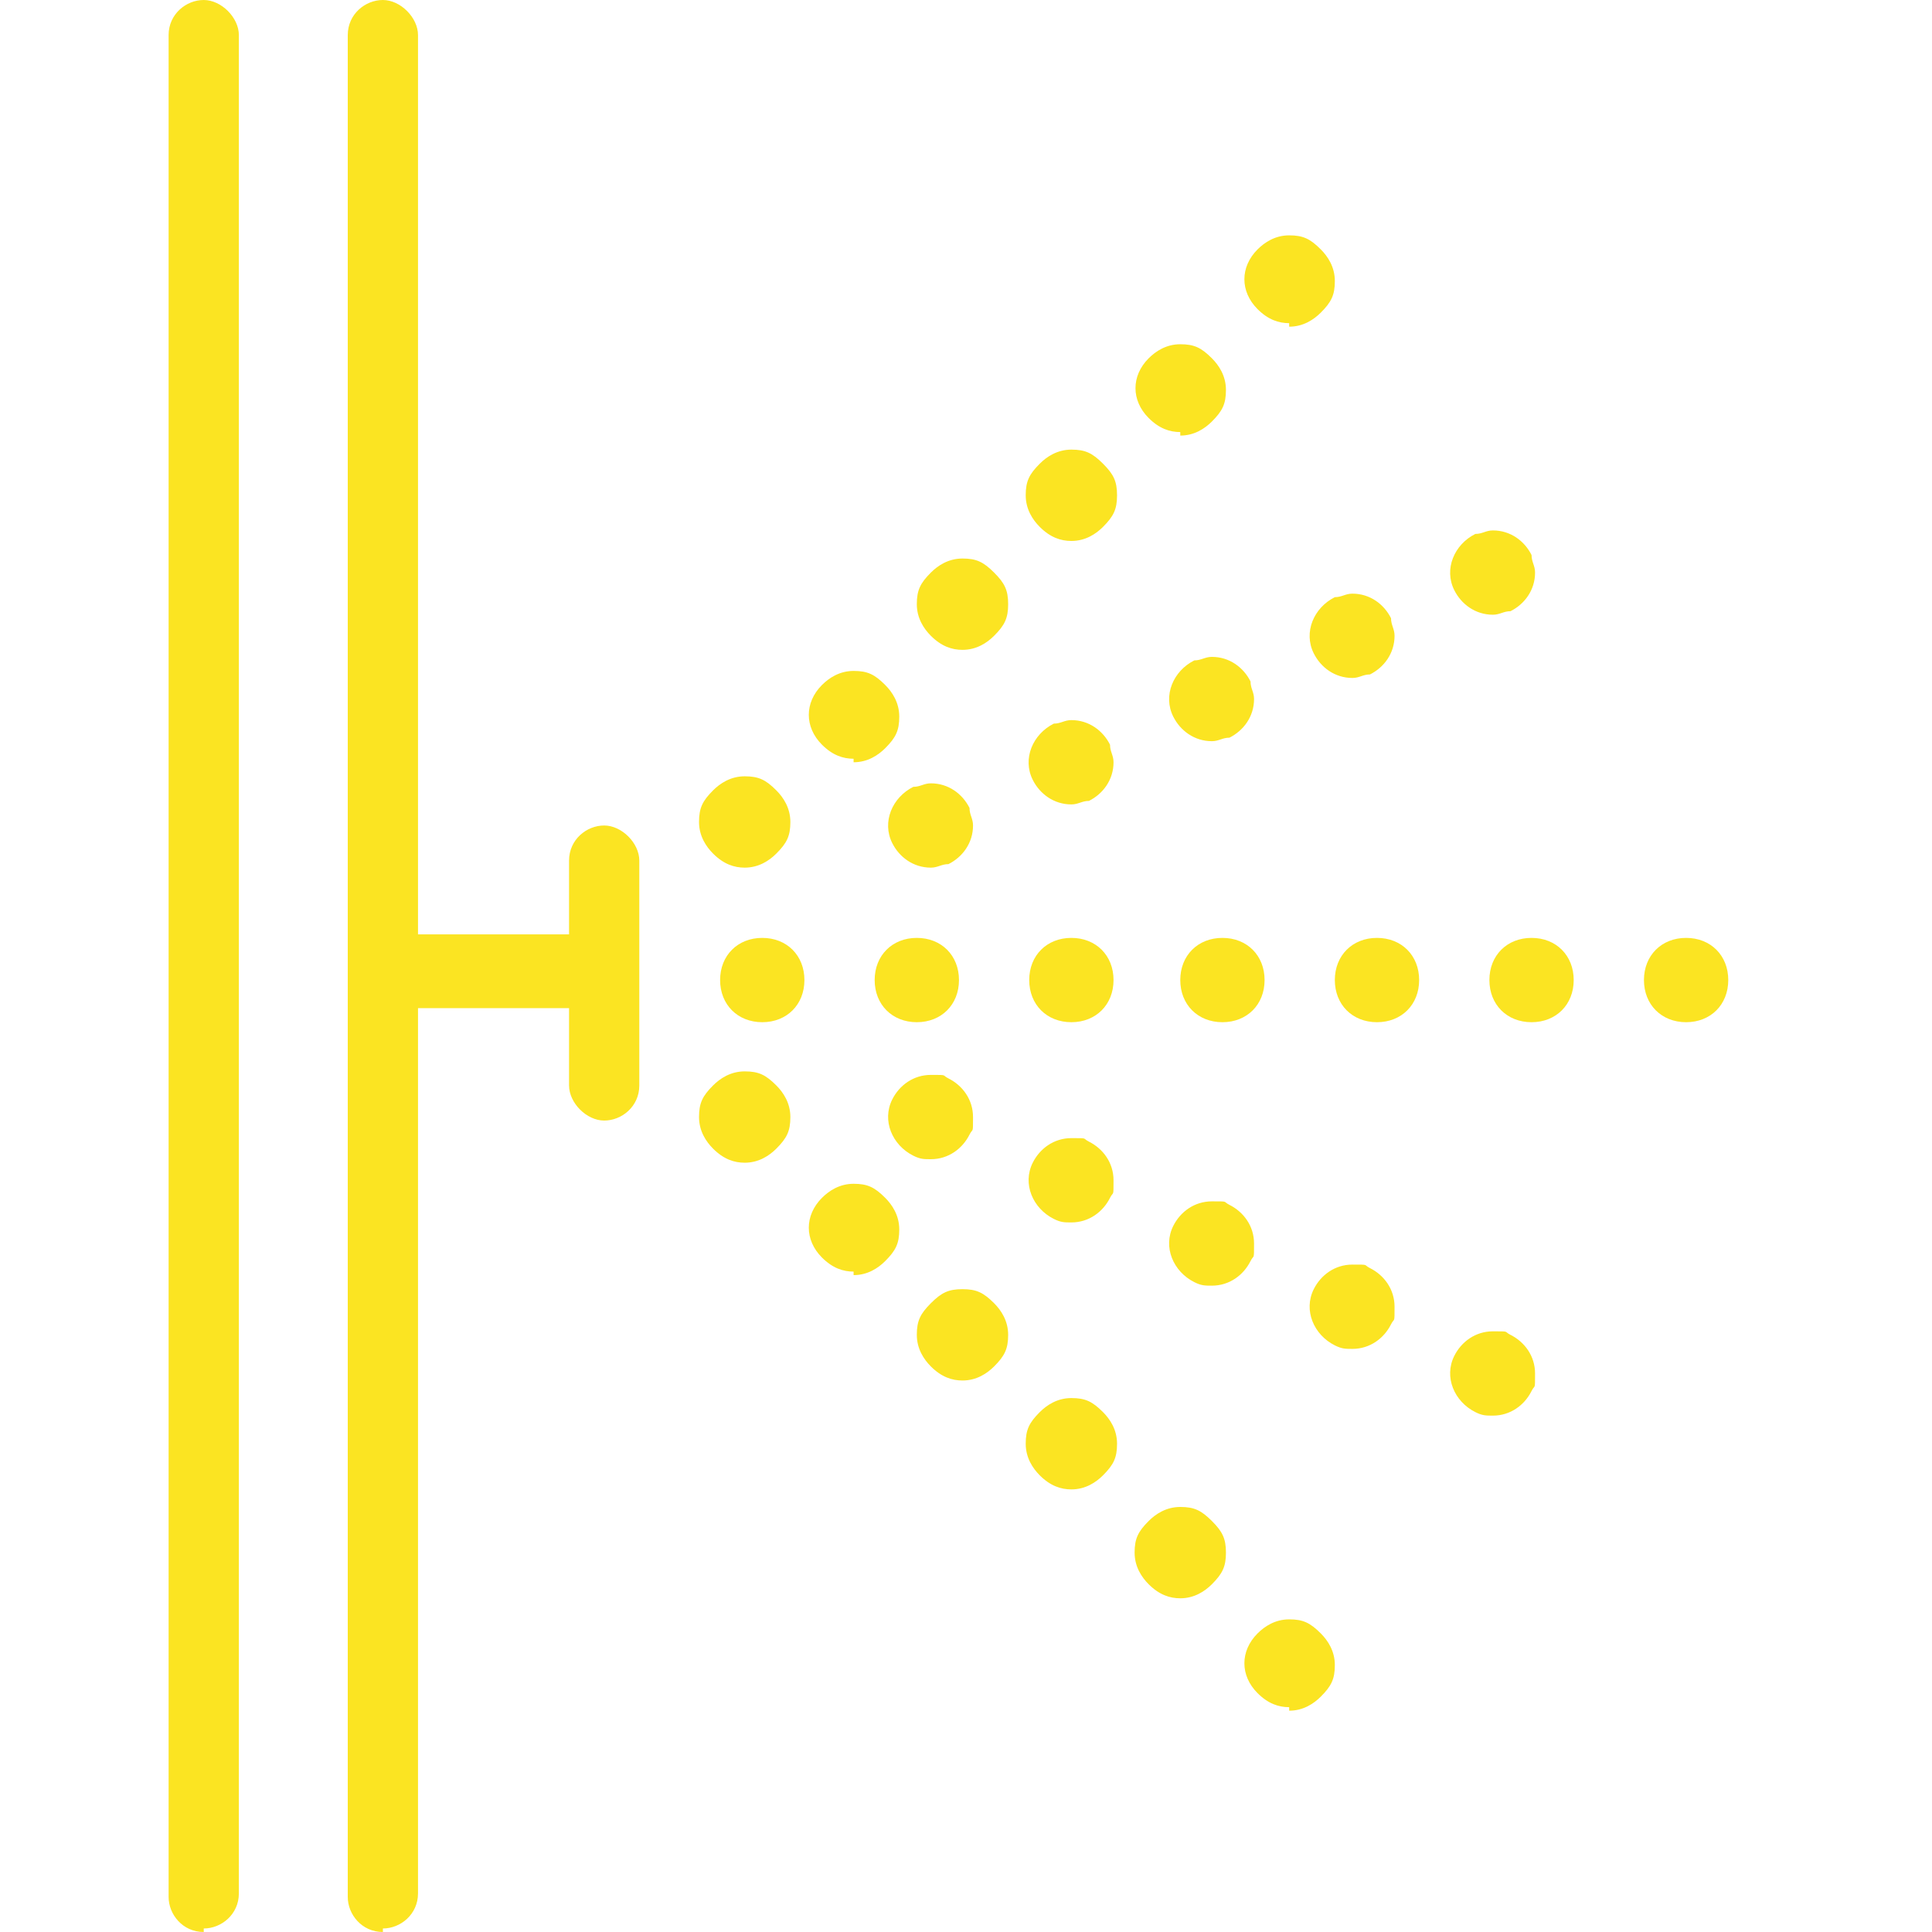
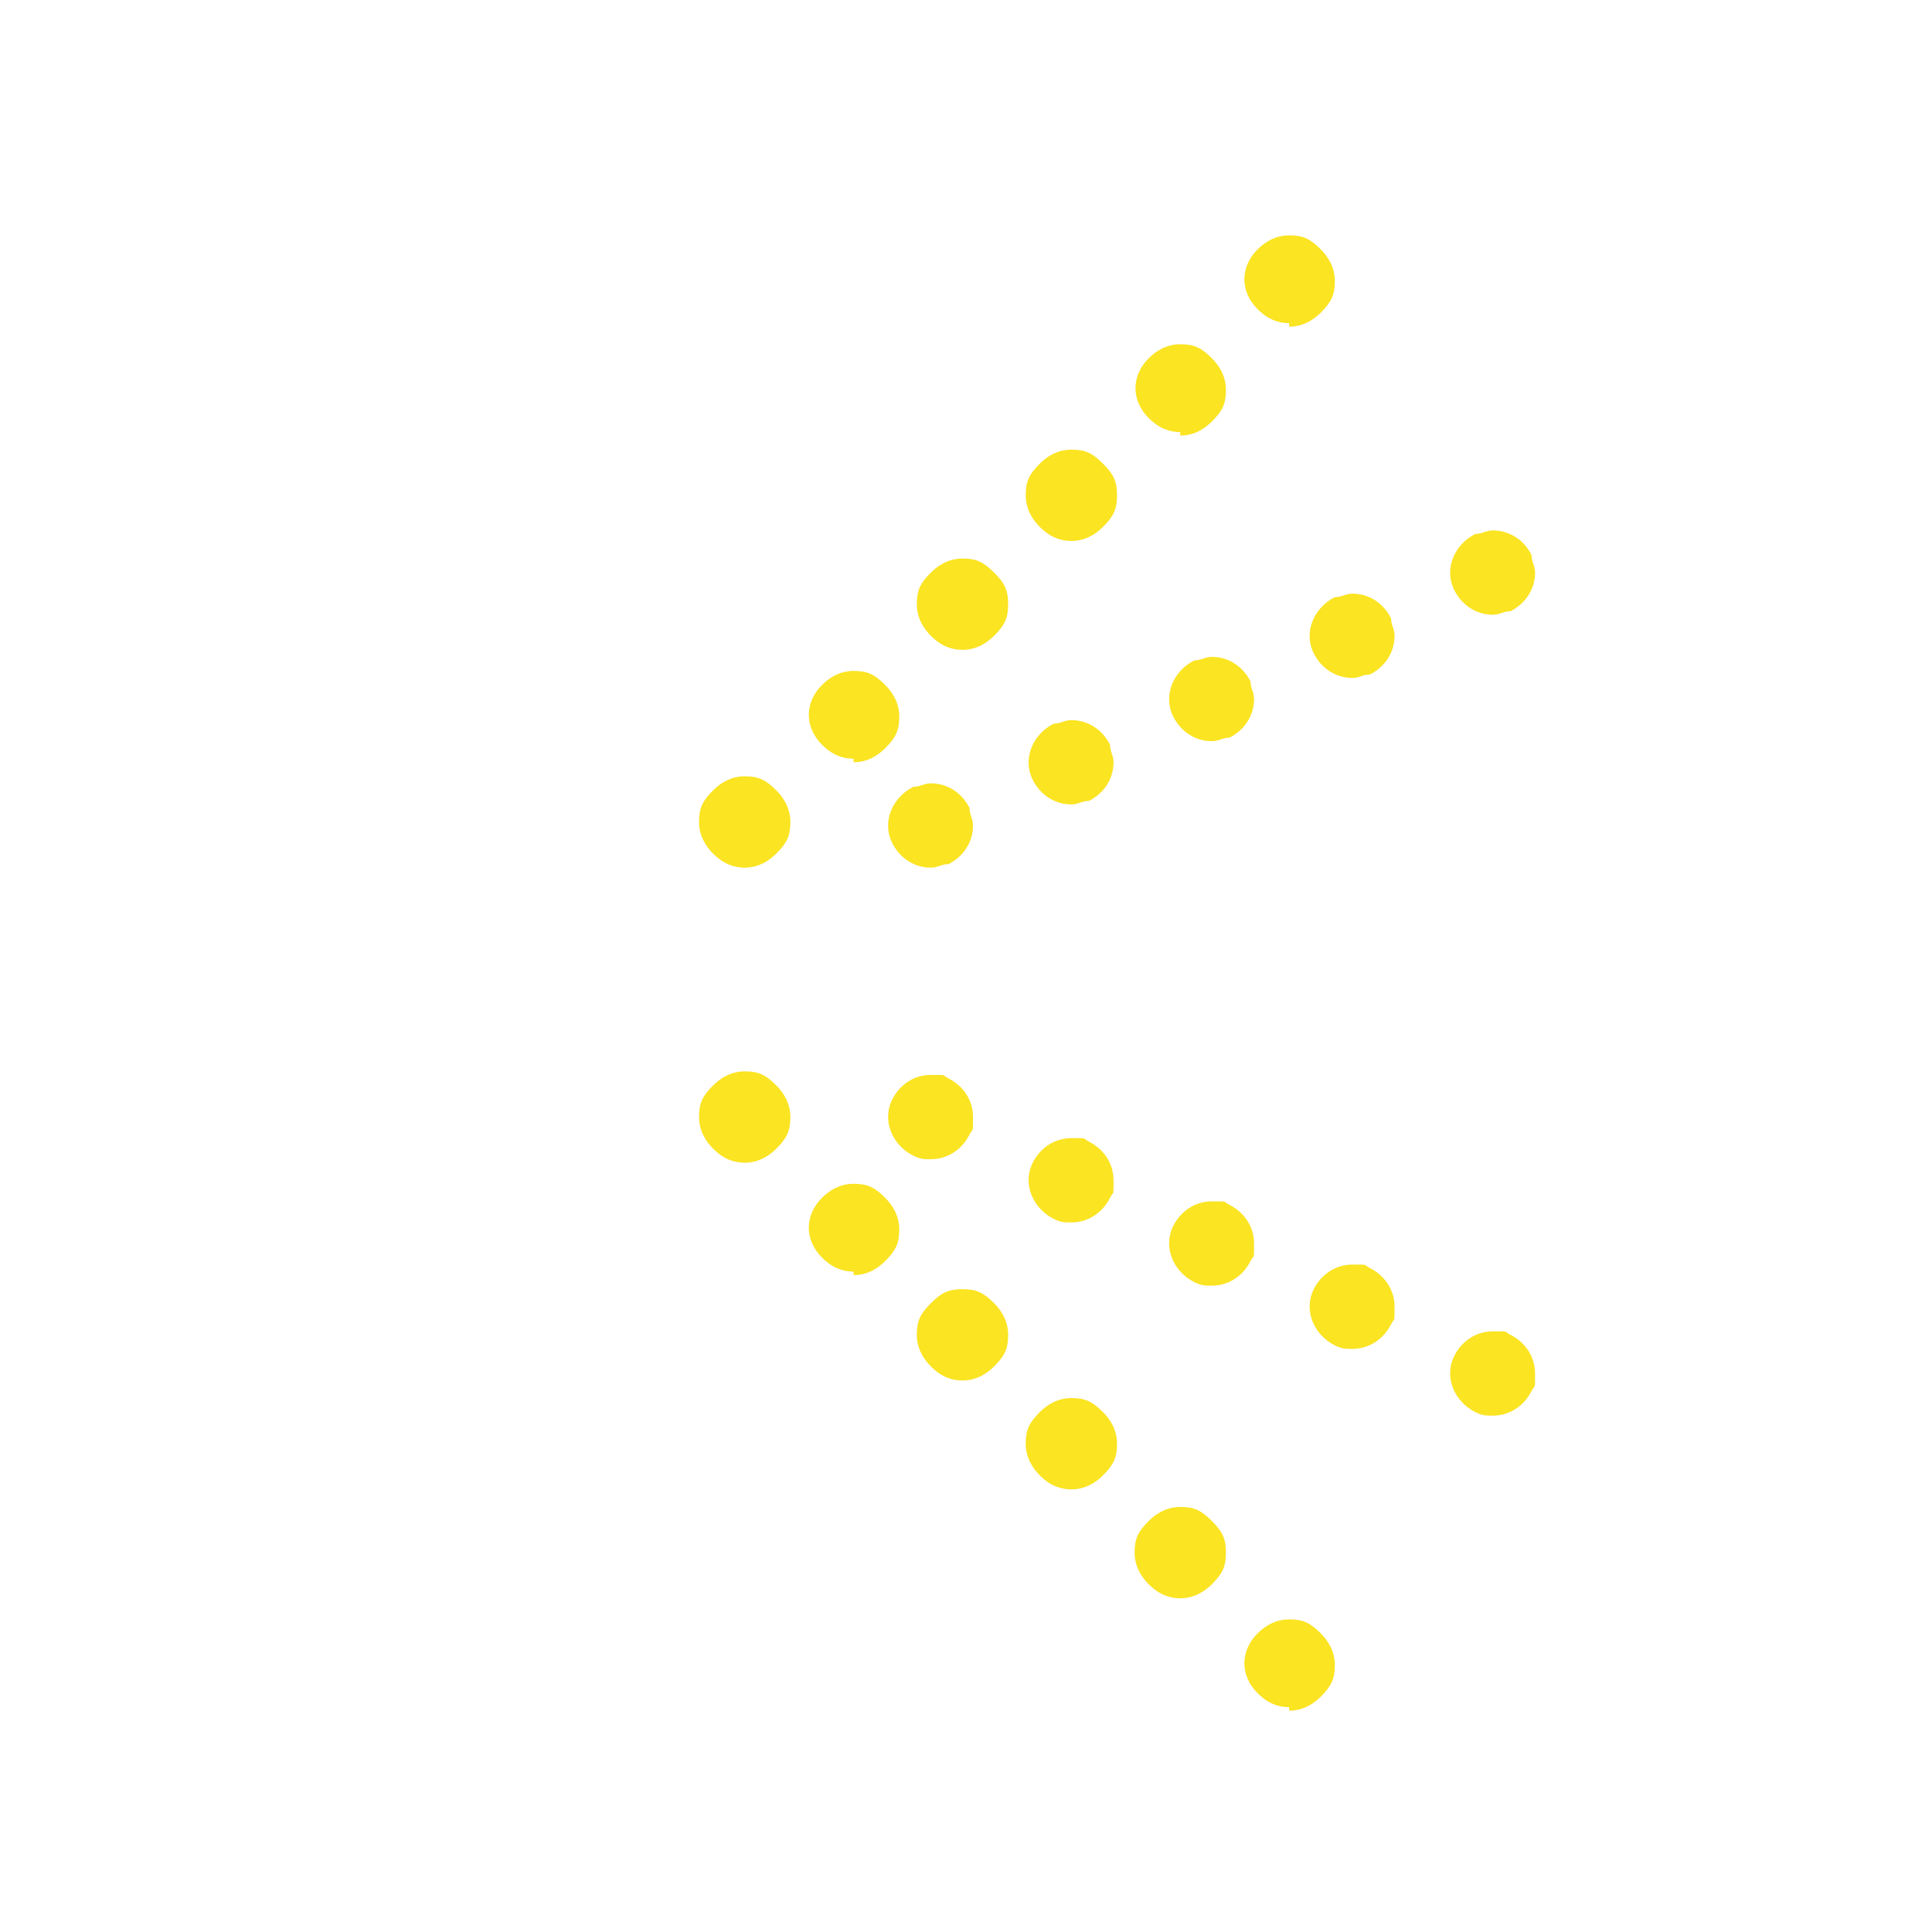
<svg xmlns="http://www.w3.org/2000/svg" version="1.1" viewBox="0 0 55 55">
  <defs>
    <style>
      .cls-1 {
        fill: #fbe422;
      }
    </style>
  </defs>
  <g>
    <g id="Layer_1">
      <g>
-         <path class="cls-1" d="M5.8,55c-.6,0-1-.5-1-1V1c0-.6.5-1,1-1s1,.5,1,1v52.9c0,.6-.5,1-1,1Z" />
-         <path class="cls-1" d="M10.9,55c-.6,0-1-.5-1-1V1c0-.6.5-1,1-1s1,.5,1,1v25.6h4.3v-2.1c0-.6.5-1,1-1s1,.5,1,1v6.4c0,.6-.5,1-1,1s-1-.5-1-1v-2.2h-4.3v25.2c0,.6-.5,1-1,1Z" />
        <g>
          <path class="cls-1" d="M21.2,24.7c-.3,0-.6-.1-.9-.4-.2-.2-.4-.5-.4-.9s.1-.6.4-.9c.2-.2.5-.4.9-.4s.6.1.9.4c.2.2.4.5.4.9s-.1.6-.4.9c-.2.2-.5.4-.9.4ZM24.3,21.6c-.3,0-.6-.1-.9-.4-.5-.5-.5-1.2,0-1.7.2-.2.5-.4.9-.4s.6.1.9.4c.2.2.4.5.4.9s-.1.6-.4.9c-.2.2-.5.4-.9.4ZM27.4,18.5c-.3,0-.6-.1-.9-.4-.2-.2-.4-.5-.4-.9s.1-.6.4-.9c.2-.2.5-.4.9-.4s.6.1.9.4.4.5.4.9-.1.6-.4.9c-.2.2-.5.4-.9.4ZM30.5,15.4c-.3,0-.6-.1-.9-.4-.2-.2-.4-.5-.4-.9s.1-.6.4-.9c.2-.2.5-.4.9-.4s.6.1.9.4.4.5.4.9-.1.6-.4.9c-.2.2-.5.4-.9.4ZM33.6,12.3c-.3,0-.6-.1-.9-.4-.5-.5-.5-1.2,0-1.7.2-.2.5-.4.9-.4s.6.1.9.4c.2.2.4.5.4.9s-.1.6-.4.9c-.2.2-.5.4-.9.4ZM36.7,9.2c-.3,0-.6-.1-.9-.4-.5-.5-.5-1.2,0-1.7.2-.2.5-.4.9-.4s.6.1.9.4c.2.2.4.5.4.9s-.1.6-.4.9c-.2.2-.5.4-.9.4Z" />
          <path class="cls-1" d="M36.7,48.6c-.3,0-.6-.1-.9-.4-.5-.5-.5-1.2,0-1.7.2-.2.5-.4.9-.4s.6.1.9.4c.2.2.4.5.4.9s-.1.6-.4.9c-.2.2-.5.4-.9.4ZM33.6,45.5c-.3,0-.6-.1-.9-.4-.2-.2-.4-.5-.4-.9s.1-.6.4-.9c.2-.2.5-.4.9-.4s.6.1.9.4.4.5.4.9-.1.6-.4.9c-.2.2-.5.4-.9.4ZM30.5,42.4c-.3,0-.6-.1-.9-.4-.2-.2-.4-.5-.4-.9s.1-.6.4-.9c.2-.2.5-.4.9-.4s.6.1.9.4c.2.2.4.5.4.9s-.1.6-.4.9c-.2.2-.5.4-.9.4ZM27.4,39.3c-.3,0-.6-.1-.9-.4-.2-.2-.4-.5-.4-.9s.1-.6.4-.9.5-.4.9-.4.6.1.9.4c.2.2.4.5.4.9s-.1.6-.4.9c-.2.2-.5.4-.9.4ZM24.3,36.2c-.3,0-.6-.1-.9-.4-.5-.5-.5-1.2,0-1.7.2-.2.5-.4.9-.4s.6.1.9.4c.2.2.4.5.4.9s-.1.6-.4.9c-.2.2-.5.4-.9.4ZM21.2,33.1c-.3,0-.6-.1-.9-.4-.2-.2-.4-.5-.4-.9s.1-.6.4-.9c.2-.2.5-.4.9-.4s.6.1.9.4c.2.2.4.5.4.9s-.1.6-.4.9c-.2.2-.5.4-.9.4Z" />
-           <path class="cls-1" d="M48,29.1c-.7,0-1.2-.5-1.2-1.2s.5-1.2,1.2-1.2,1.2.5,1.2,1.2-.5,1.2-1.2,1.2ZM43.6,29.1c-.7,0-1.2-.5-1.2-1.2s.5-1.2,1.2-1.2,1.2.5,1.2,1.2-.5,1.2-1.2,1.2ZM39.2,29.1c-.7,0-1.2-.5-1.2-1.2s.5-1.2,1.2-1.2,1.2.5,1.2,1.2-.5,1.2-1.2,1.2ZM34.8,29.1c-.7,0-1.2-.5-1.2-1.2s.5-1.2,1.2-1.2,1.2.5,1.2,1.2-.5,1.2-1.2,1.2ZM30.5,29.1c-.7,0-1.2-.5-1.2-1.2s.5-1.2,1.2-1.2,1.2.5,1.2,1.2-.5,1.2-1.2,1.2ZM26.1,29.1c-.7,0-1.2-.5-1.2-1.2s.5-1.2,1.2-1.2,1.2.5,1.2,1.2-.5,1.2-1.2,1.2ZM21.7,29.1c-.7,0-1.2-.5-1.2-1.2s.5-1.2,1.2-1.2,1.2.5,1.2,1.2-.5,1.2-1.2,1.2Z" />
          <path class="cls-1" d="M26.5,24.7c-.5,0-.9-.3-1.1-.7-.3-.6,0-1.3.6-1.6.2,0,.3-.1.5-.1.5,0,.9.3,1.1.7,0,.2.1.3.1.5,0,.5-.3.9-.7,1.1-.2,0-.3.1-.5.1ZM30.5,22.9c-.5,0-.9-.3-1.1-.7-.3-.6,0-1.3.6-1.6.2,0,.3-.1.5-.1.5,0,.9.3,1.1.7,0,.2.1.3.1.5,0,.5-.3.9-.7,1.1-.2,0-.3.1-.5.1ZM34.5,21.1c-.5,0-.9-.3-1.1-.7-.3-.6,0-1.3.6-1.6.2,0,.3-.1.5-.1.5,0,.9.3,1.1.7,0,.2.1.3.1.5,0,.5-.3.9-.7,1.1-.2,0-.3.1-.5.1ZM38.5,19.3c-.5,0-.9-.3-1.1-.7-.3-.6,0-1.3.6-1.6.2,0,.3-.1.5-.1.5,0,.9.3,1.1.7,0,.2.1.3.1.5,0,.5-.3.9-.7,1.1-.2,0-.3.1-.5.1ZM42.5,17.5c-.5,0-.9-.3-1.1-.7-.3-.6,0-1.3.6-1.6.2,0,.3-.1.5-.1.5,0,.9.3,1.1.7,0,.2.1.3.1.5,0,.5-.3.9-.7,1.1-.2,0-.3.1-.5.1Z" />
          <path class="cls-1" d="M42.5,40.3c-.2,0-.3,0-.5-.1-.6-.3-.9-1-.6-1.6.2-.4.6-.7,1.1-.7s.3,0,.5.1c.4.2.7.6.7,1.1s0,.3-.1.5c-.2.4-.6.7-1.1.7ZM38.5,38.4c-.2,0-.3,0-.5-.1-.6-.3-.9-1-.6-1.6.2-.4.6-.7,1.1-.7s.3,0,.5.1c.4.2.7.6.7,1.1s0,.3-.1.5c-.2.4-.6.7-1.1.7ZM34.5,36.6c-.2,0-.3,0-.5-.1-.6-.3-.9-1-.6-1.6.2-.4.6-.7,1.1-.7s.3,0,.5.1c.4.2.7.6.7,1.1s0,.3-.1.5c-.2.4-.6.7-1.1.7ZM30.5,34.8c-.2,0-.3,0-.5-.1-.6-.3-.9-1-.6-1.6.2-.4.6-.7,1.1-.7s.3,0,.5.1c.4.2.7.6.7,1.1s0,.3-.1.5c-.2.4-.6.7-1.1.7ZM26.5,33c-.2,0-.3,0-.5-.1-.6-.3-.9-1-.6-1.6.2-.4.6-.7,1.1-.7s.3,0,.5.1c.4.2.7.6.7,1.1s0,.3-.1.5c-.2.4-.6.7-1.1.7Z" />
        </g>
      </g>
    </g>
  </g>
</svg>